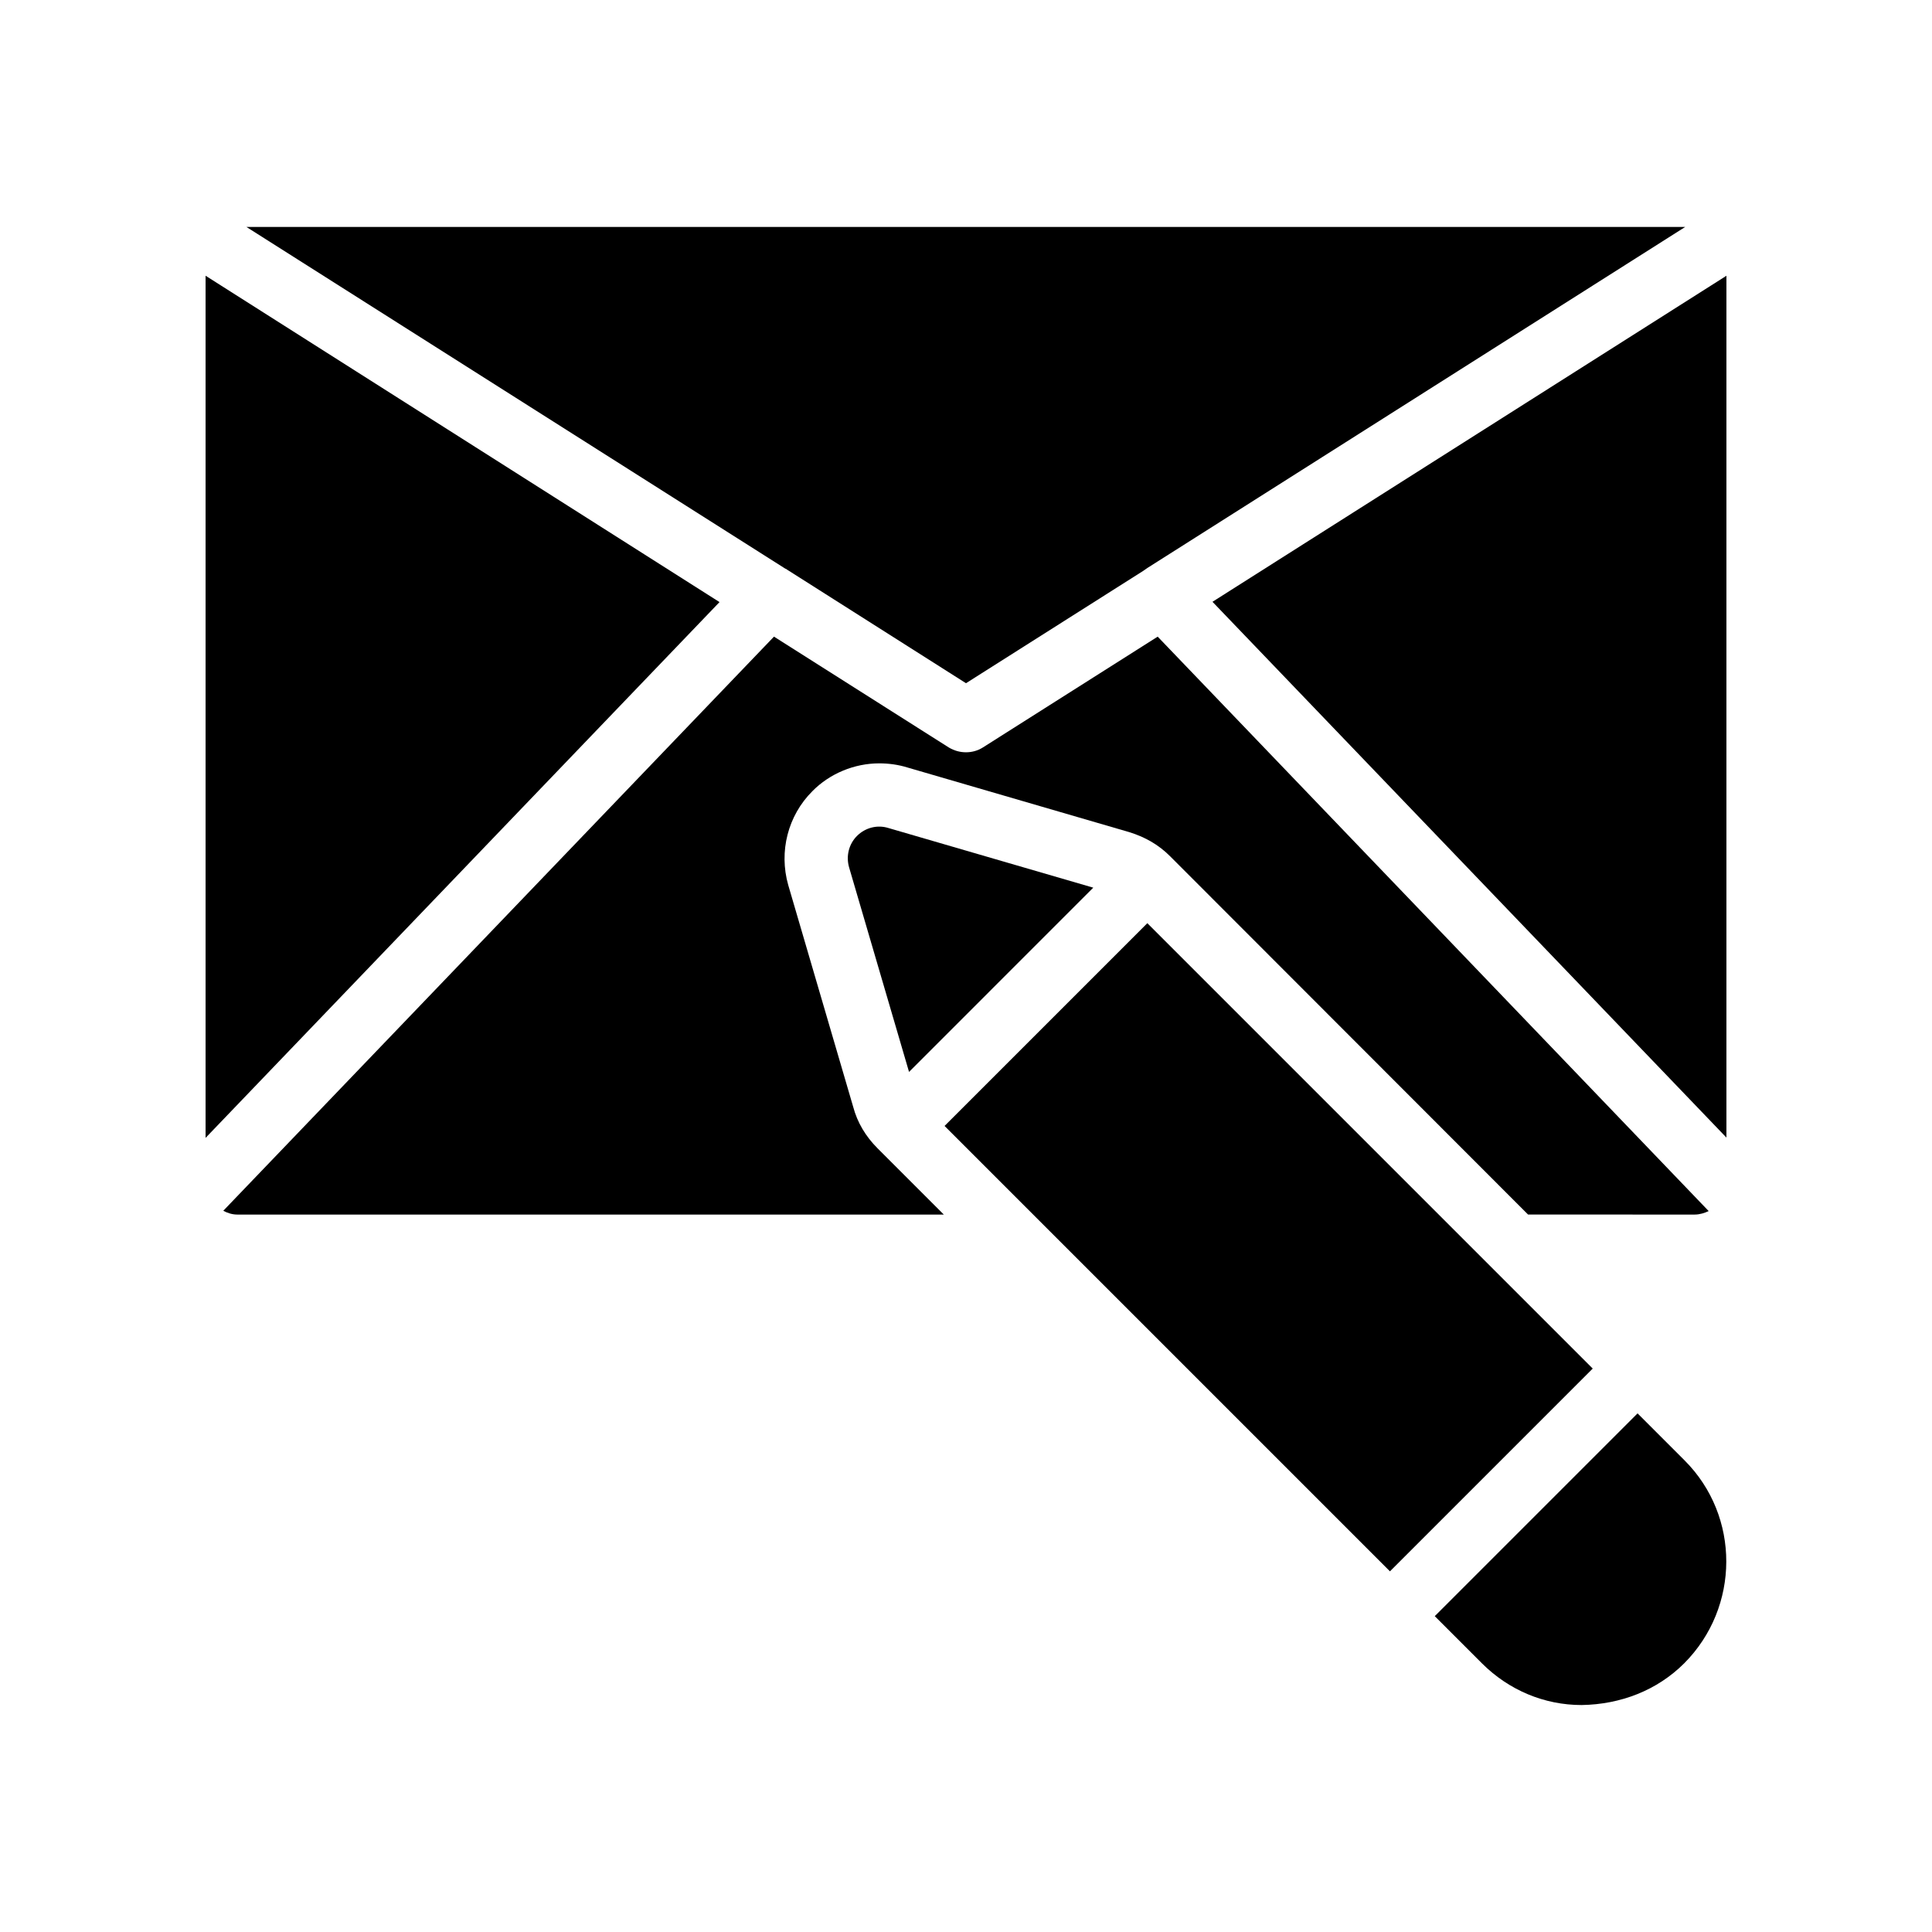
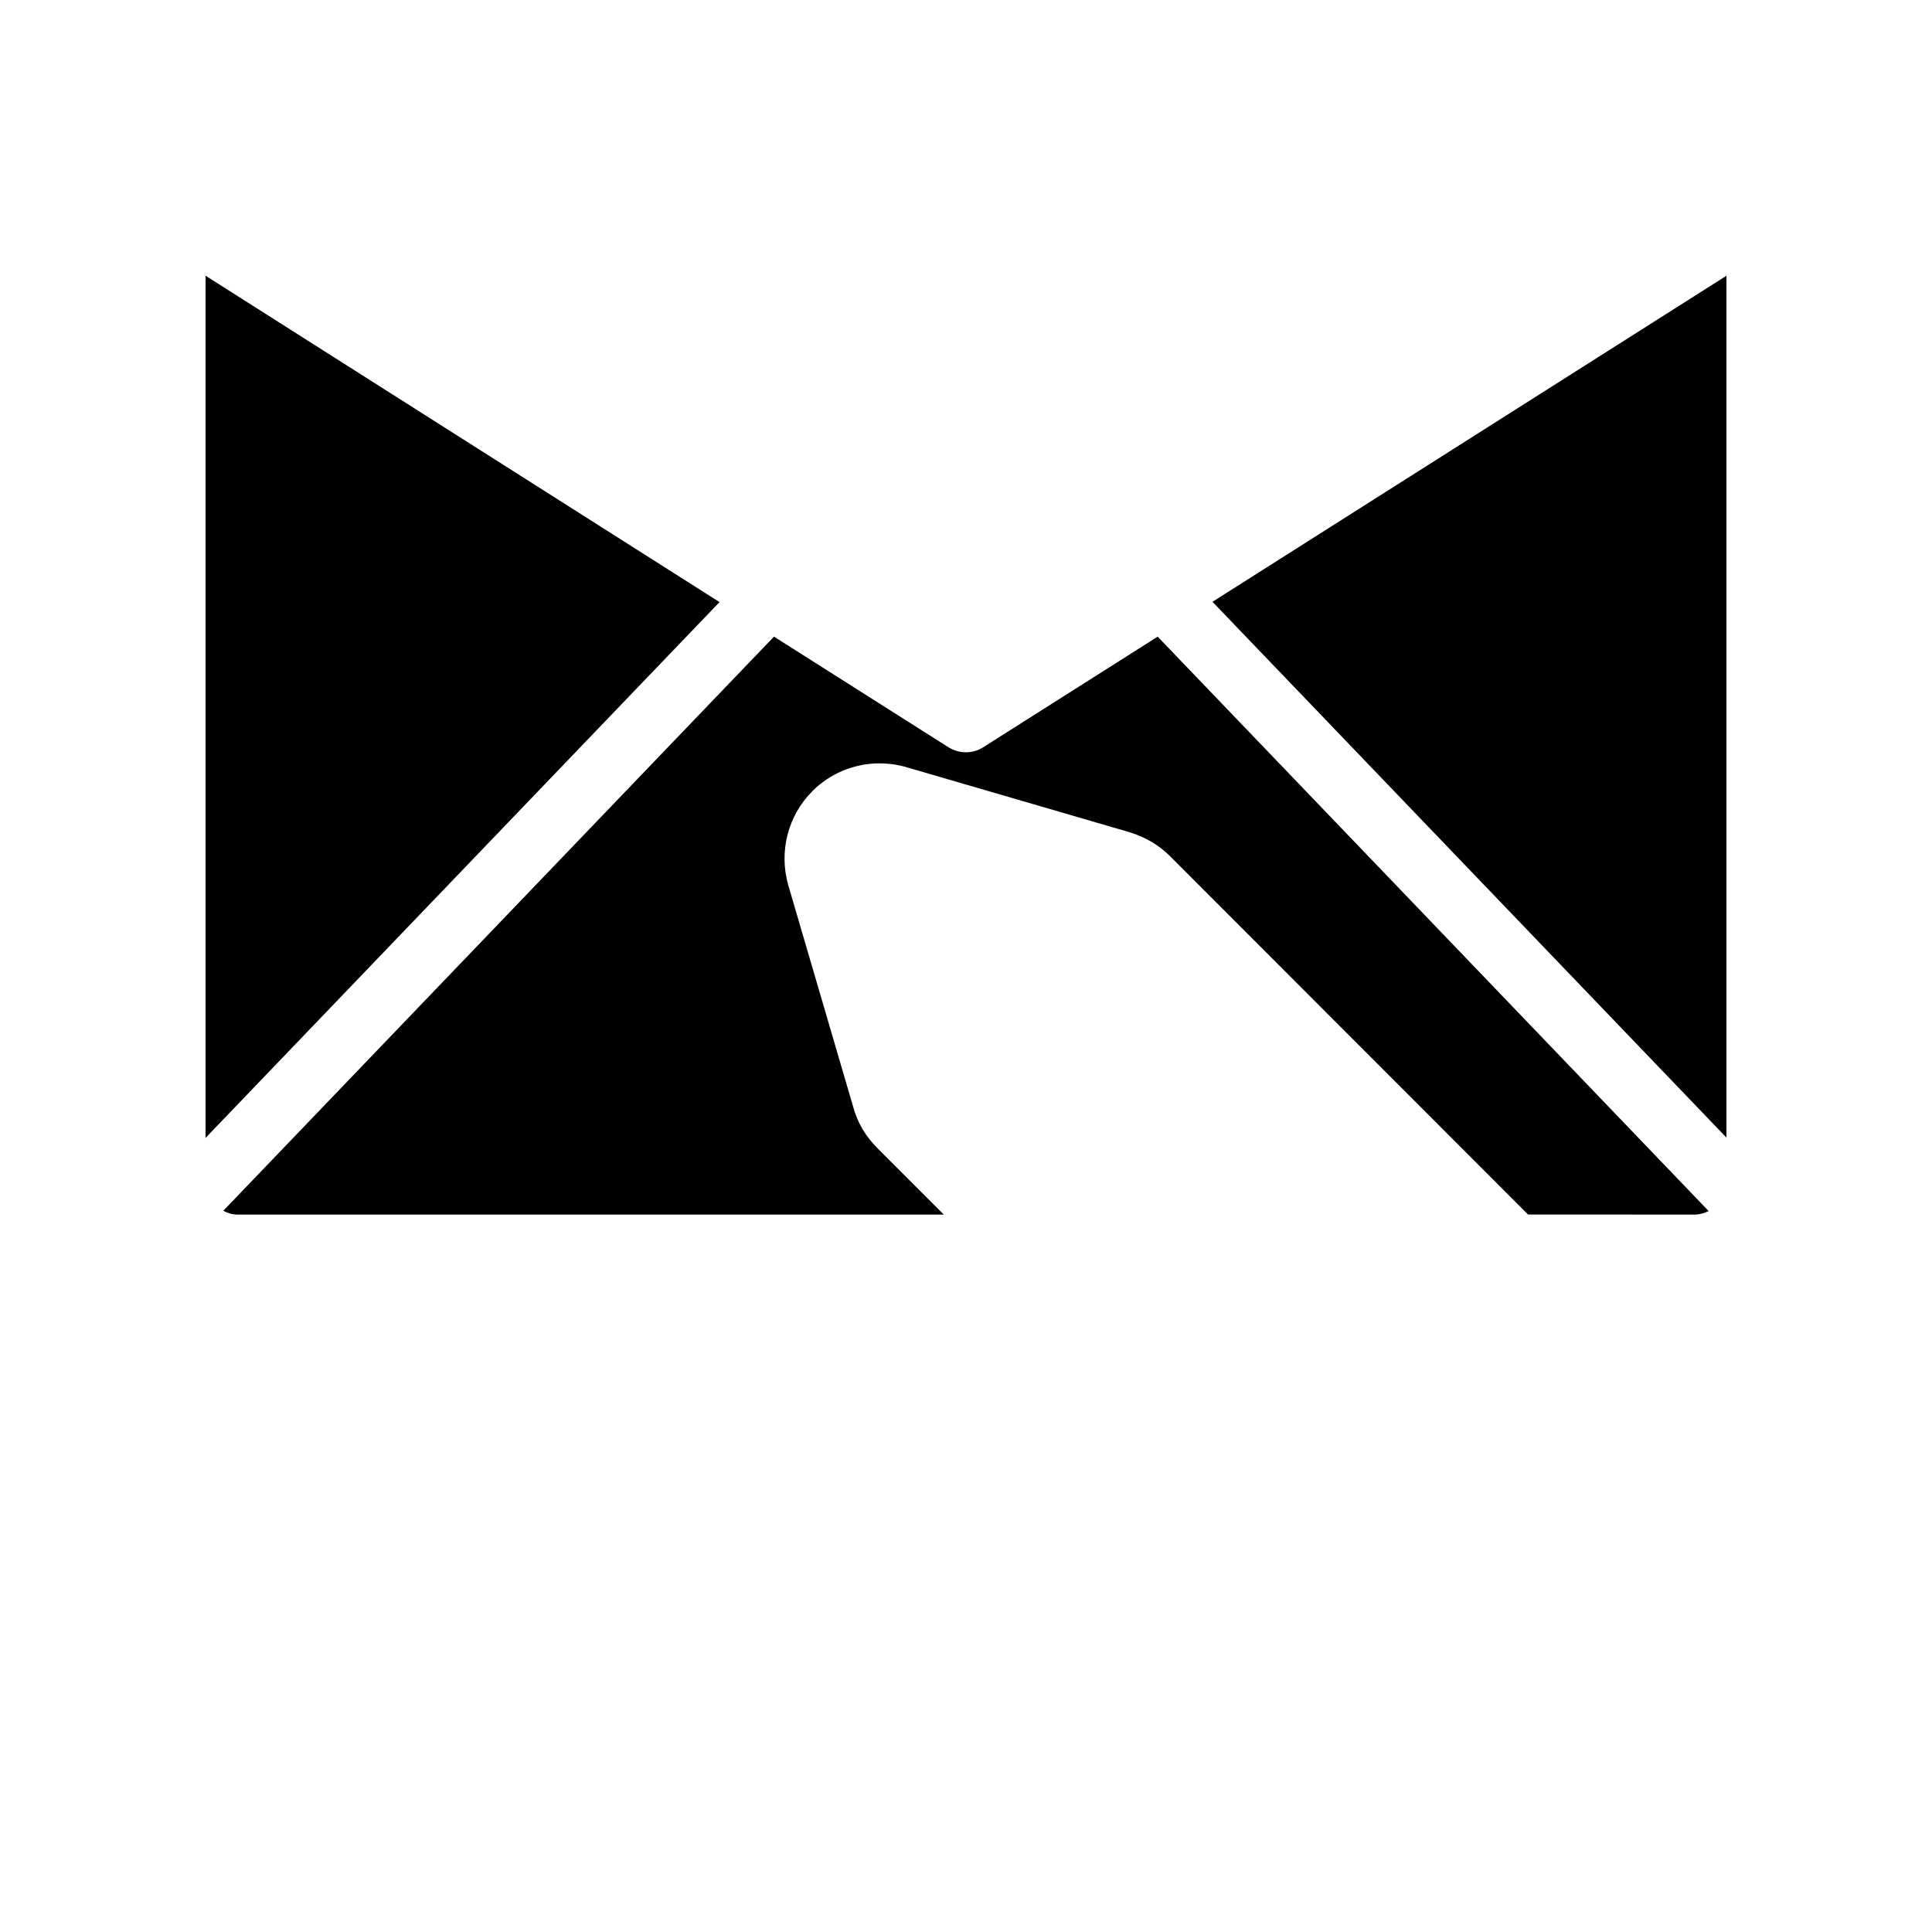
<svg xmlns="http://www.w3.org/2000/svg" fill="#000000" width="800px" height="800px" version="1.1" viewBox="144 144 512 512">
  <g>
    <path d="m601.52 445.47v-228.39l-136.2 86.402z" />
    <path d="m404.45 342.1c-1.344 0.84-2.856 1.262-4.449 1.262s-3.106-0.418-4.535-1.258l-46.352-29.391-145.94 152.15c1.094 0.59 2.352 1.008 3.695 1.008h187.25l-17.551-17.551c-3.191-3.191-5.375-6.887-6.465-11l-17.215-58.777c-2.519-8.902-0.086-18.391 6.383-24.855 4.617-4.703 11.168-7.391 17.719-7.391 2.519 0 5.039 0.336 7.473 1.09l58.777 17.129c4.367 1.344 7.894 3.441 10.832 6.383l94.883 94.969 44.168 0.004c1.344 0 2.602-0.418 3.695-0.922l-146.02-152.23z" />
    <path d="m198.48 217.07v228.48l136.2-141.99z" />
-     <path d="m209.3 204.14 142.75 90.52c0.168 0.086 0.418 0.168 0.586 0.336l47.363 30.062 47.023-29.809 1.09-0.758 142.49-90.352z" />
-     <path d="m371.11 365.53c-2.184 2.184-2.938 5.375-2.098 8.312l15.891 54.227 48.824-48.828-54.305-15.812c-2.938-0.922-6.129-0.082-8.312 2.102z" />
-     <path d="m394.32 442.39 53.738-53.738 118.03 118.03-53.738 53.738z" />
-     <path d="m577.97 518.56-53.742 53.738 12.473 12.473c7.137 7.137 16.543 11.082 26.449 11.082 10.328-0.168 19.984-3.863 27.207-11.082 14.777-14.863 14.863-38.961 0.086-53.738z" />
  </g>
</svg>